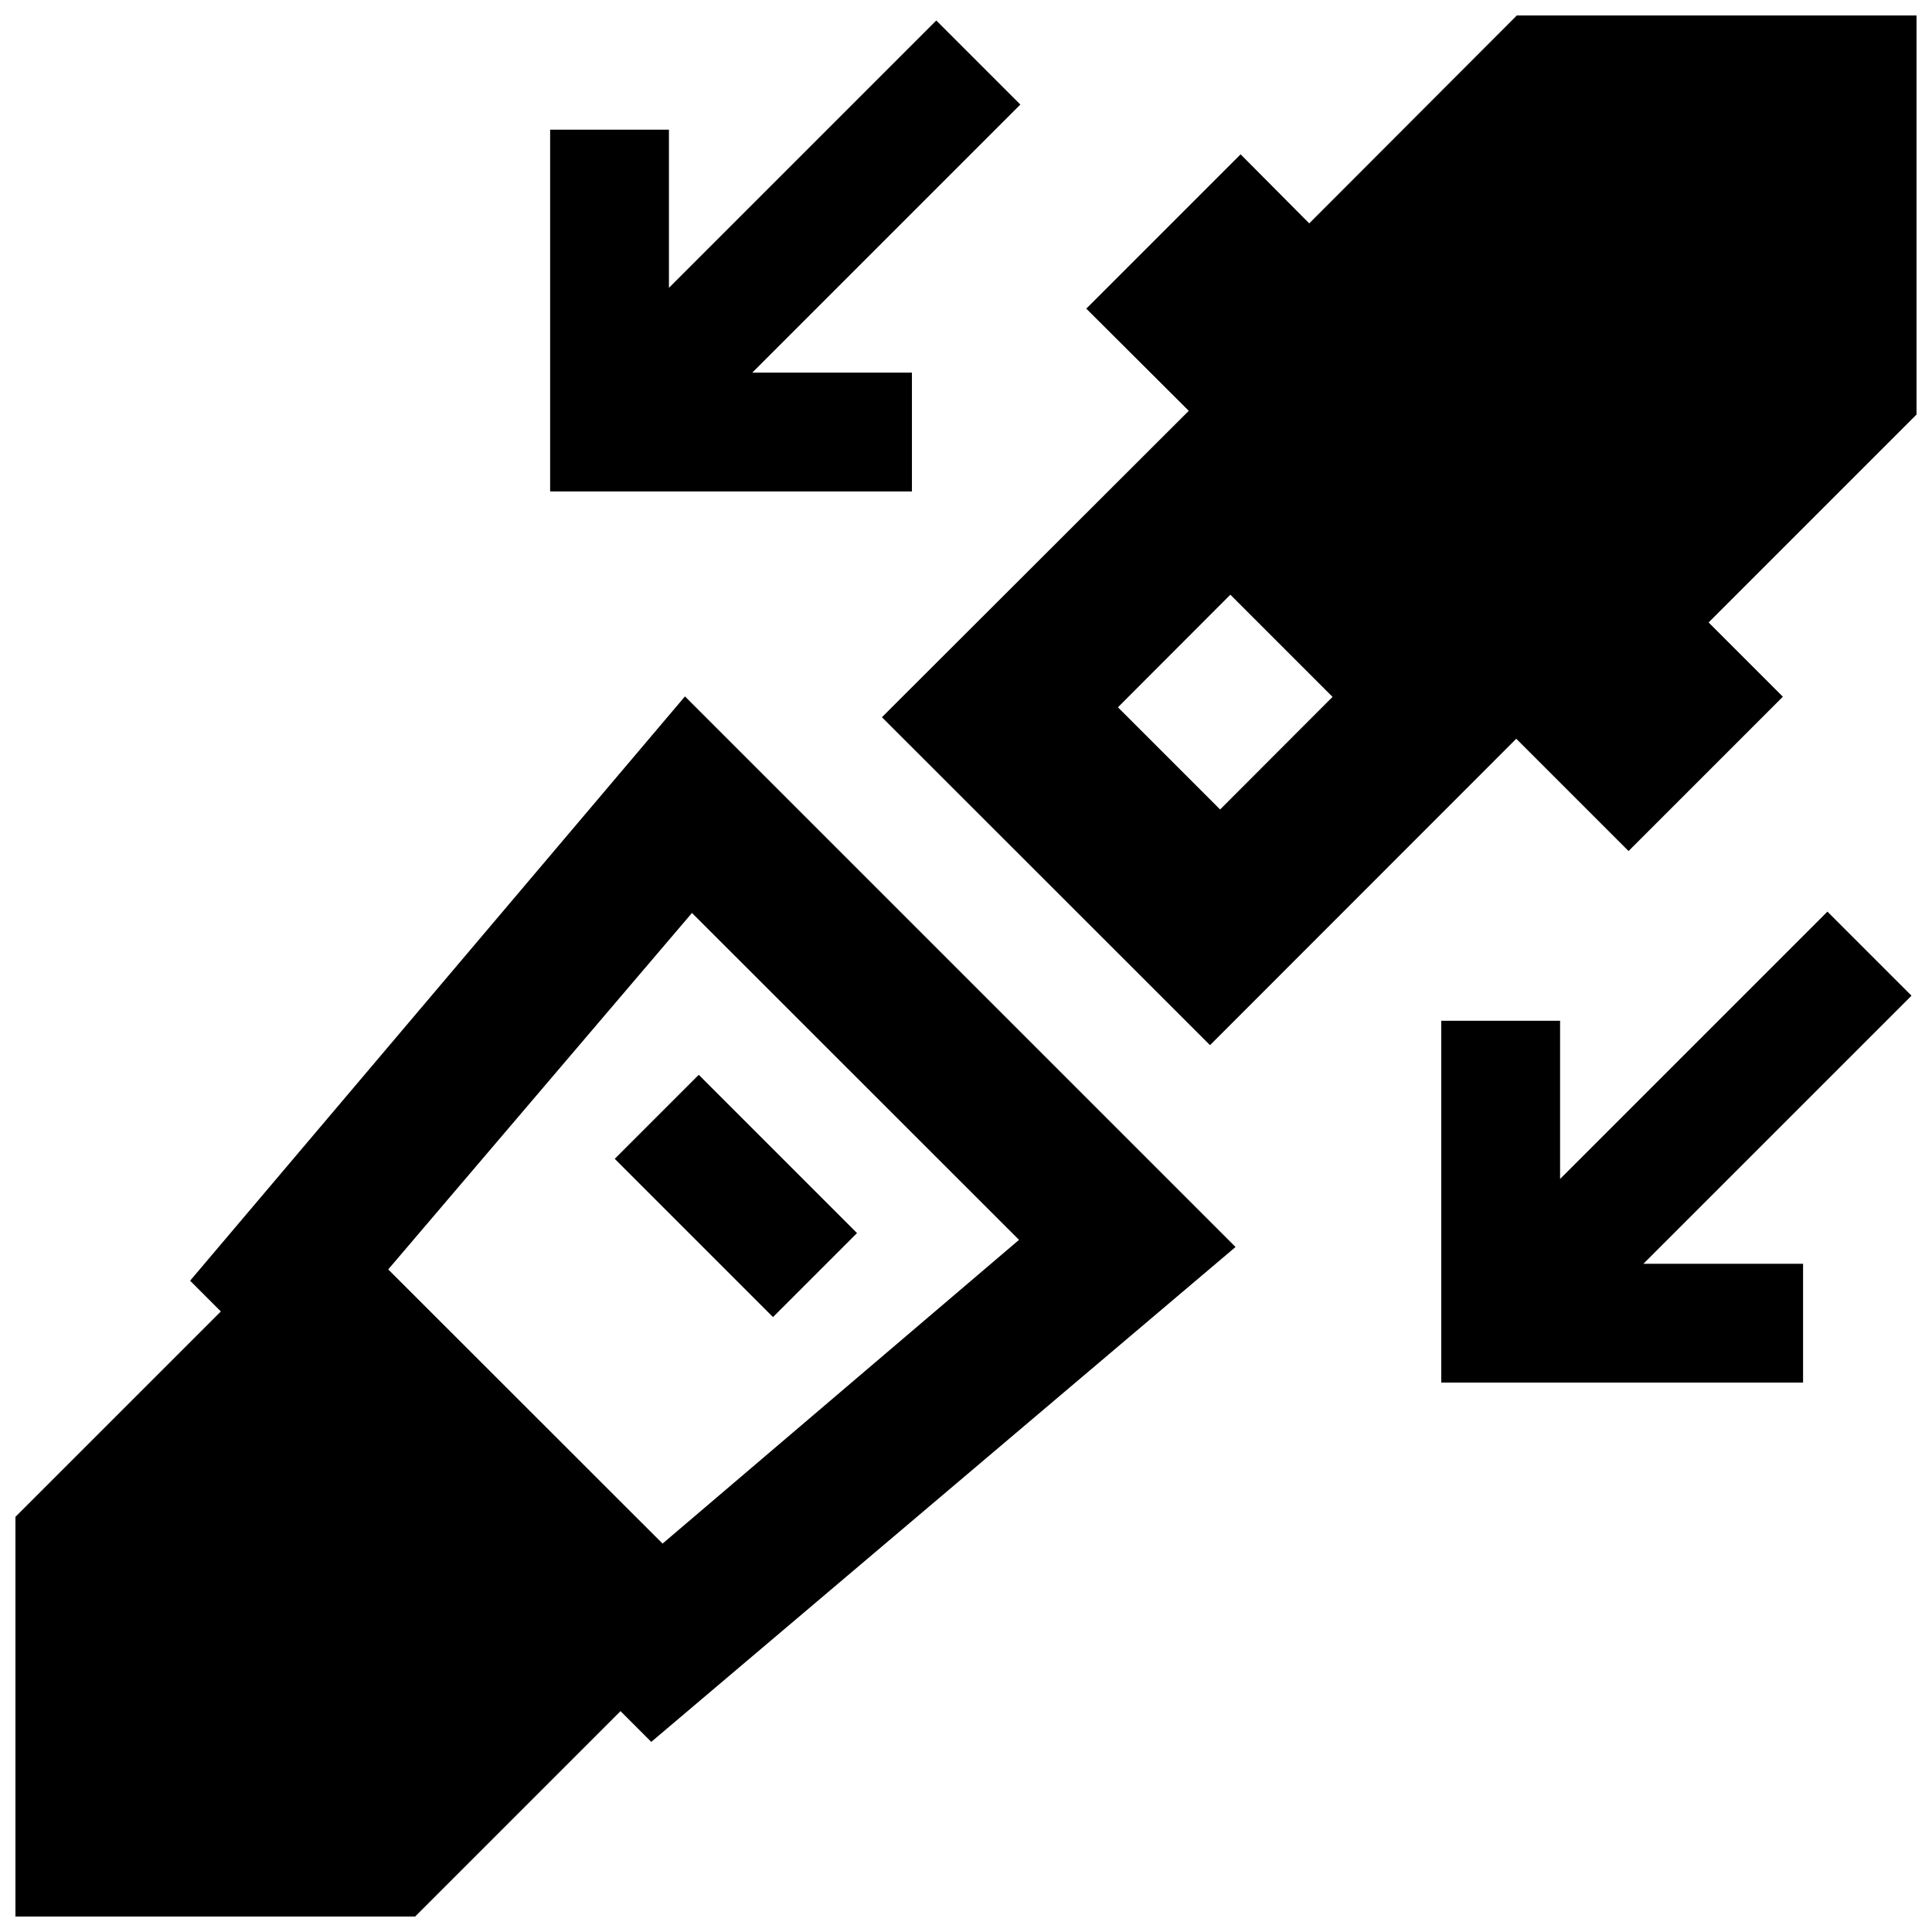
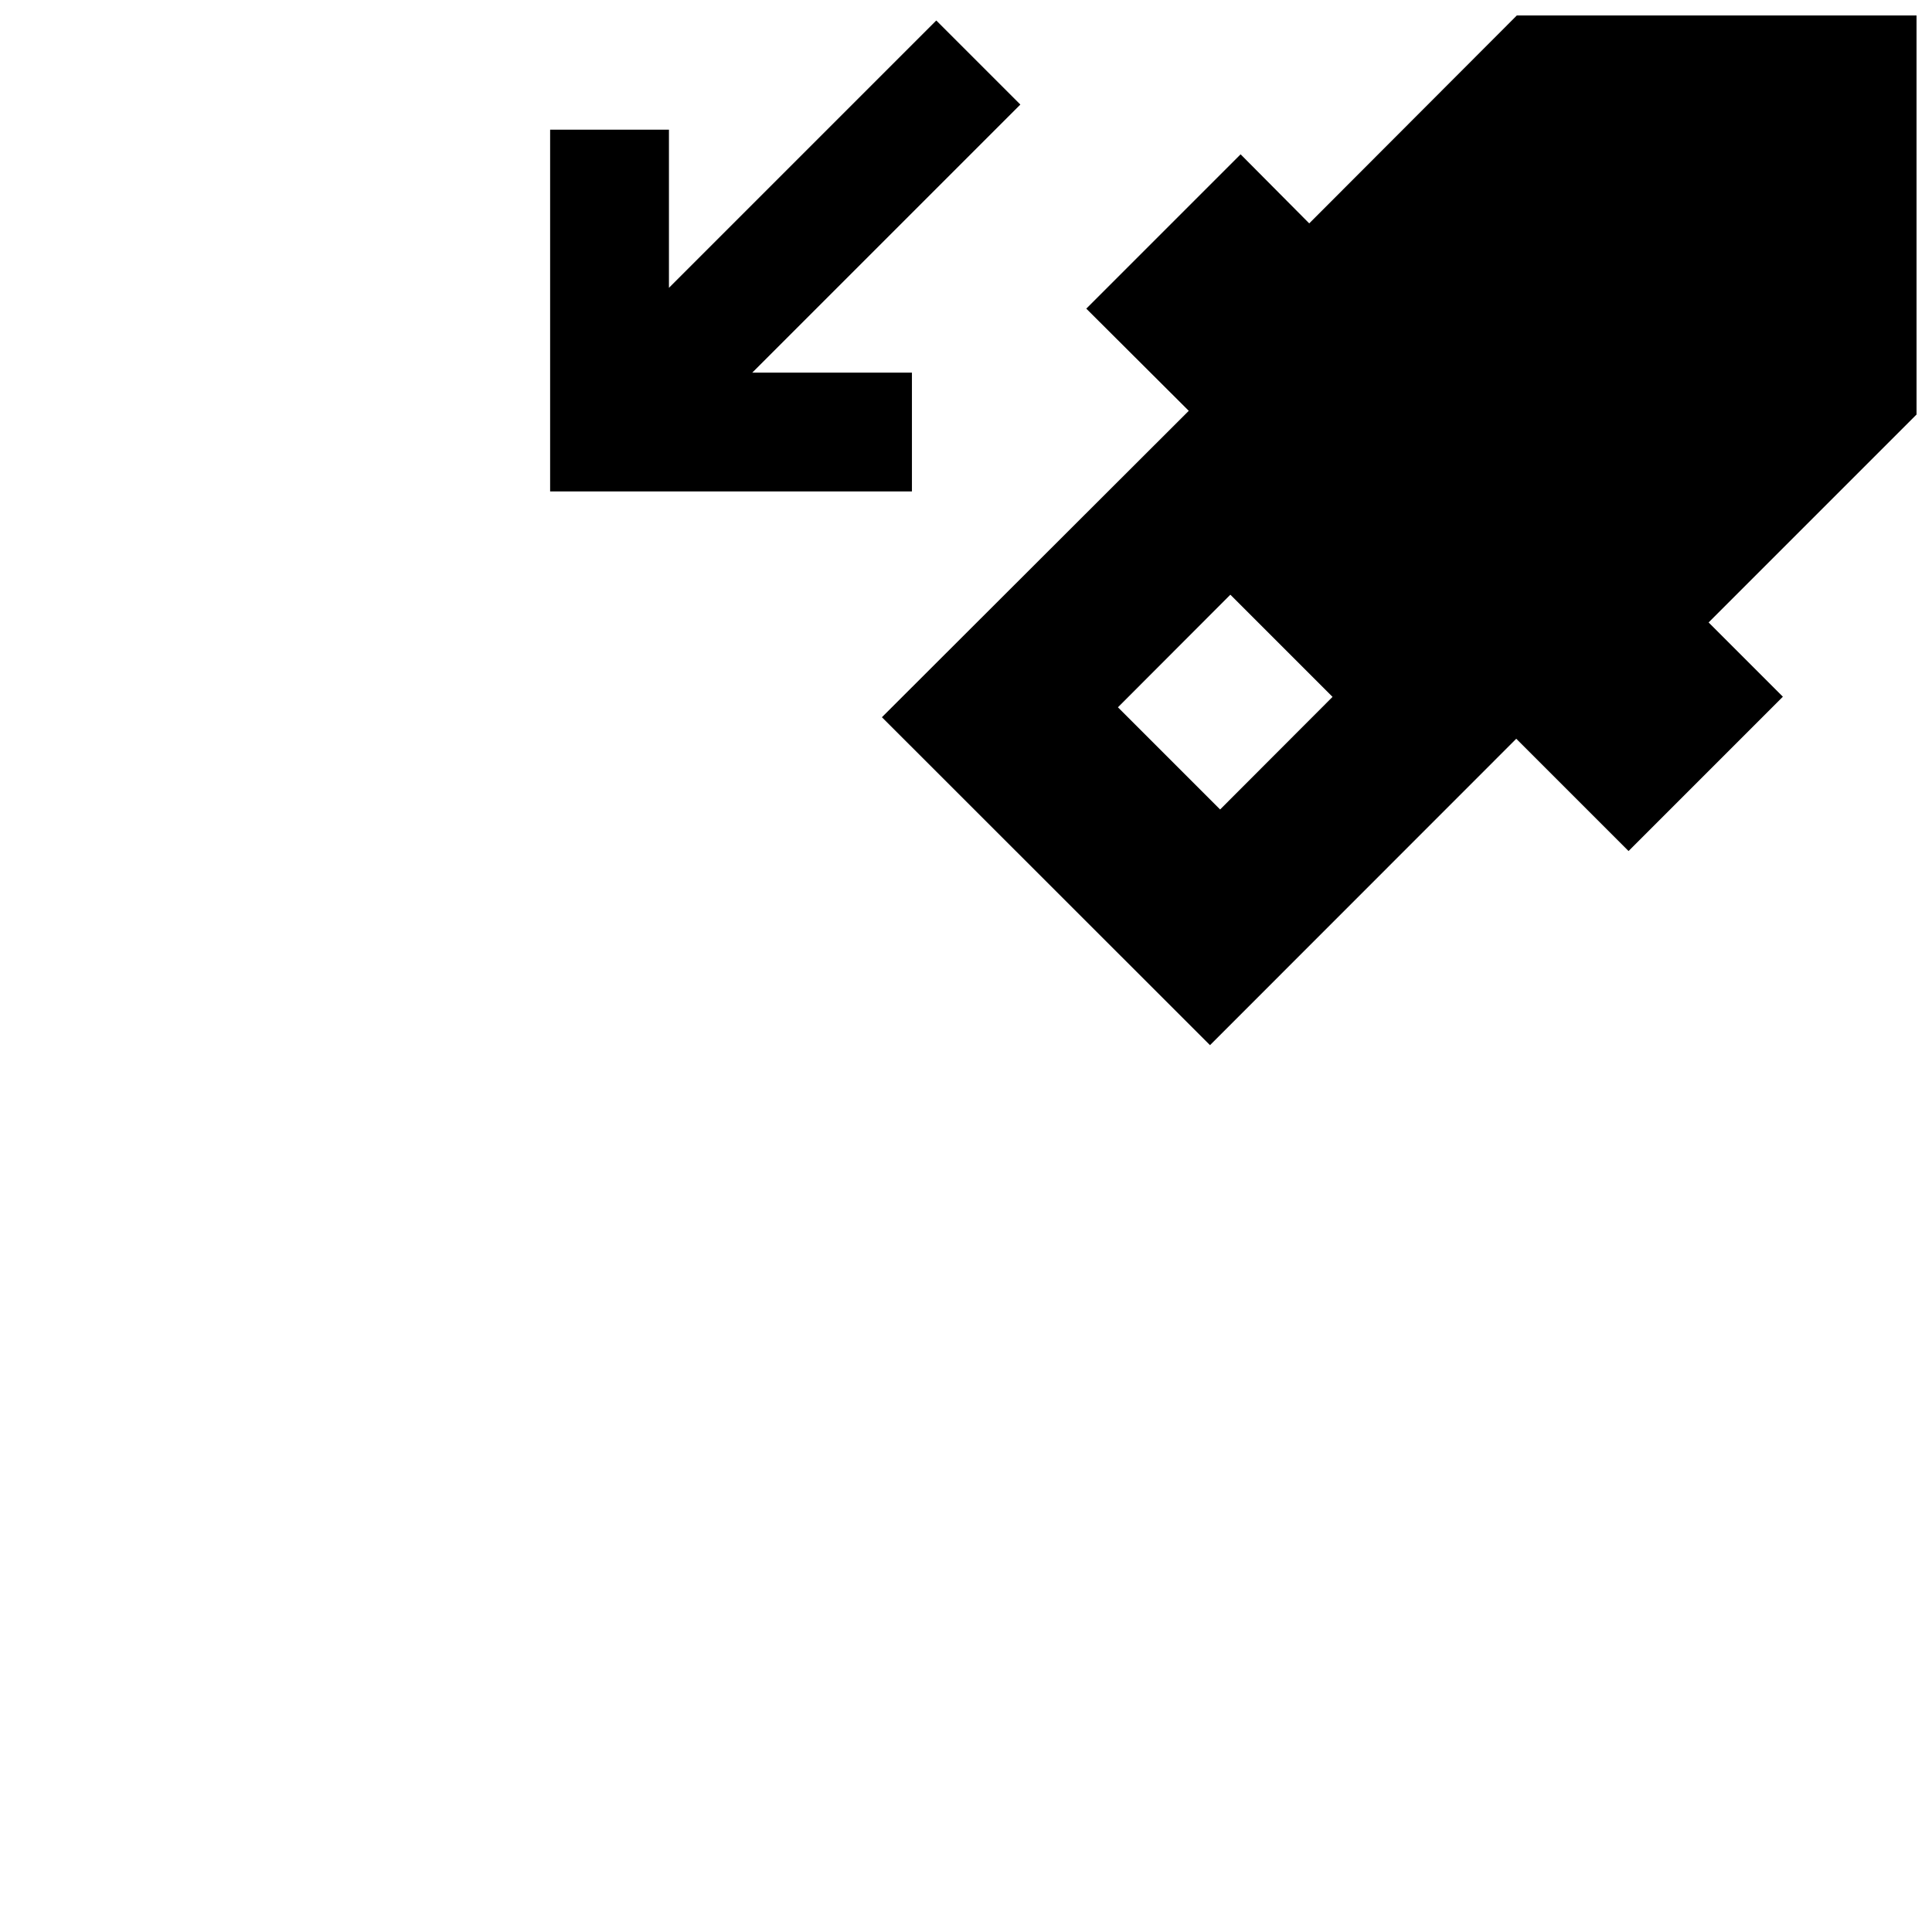
<svg xmlns="http://www.w3.org/2000/svg" width="800px" height="800px" version="1.1" viewBox="144 144 512 512">
  <defs>
    <clipPath id="b">
-       <path d="m148.09 328h323.91v323.9h-323.91z" />
-     </clipPath>
+       </clipPath>
    <clipPath id="a">
      <path d="m377 148.09h274.9v272.91h-274.9z" />
    </clipPath>
  </defs>
  <path d="m385.67 242.75h-42.312l71.047-71.043-22.281-22.277-70.848 70.848v-41.918h-31.488v95.879h95.883z" />
-   <path d="m628.29 385.59-70.852 70.848v-41.918h-31.488v95.879h95.883v-31.488h-42.312l71.047-71.043z" />
  <g clip-path="url(#b)">
    <path d="m194.38 483.4 8.148 8.148-54.438 54.434v105.92h105.92l54.434-54.434 8.148 8.148 154.84-131.15-145.91-145.91zm219.67-10.824-94.465 80.492-72.699-72.66 80.492-94.465z" />
  </g>
-   <path d="m306.91 451.1 22.266-22.266 41.941 41.941-22.266 22.266z" />
  <g clip-path="url(#a)">
    <path d="m490.96 203.2-18.188-18.305-40.895 40.895 27.16 27.082-81.32 81.199 86.949 86.906 81.16-81.199 29.758 29.758 40.895-40.898-19.68-19.68 55.105-55.105-0.004-105.76h-105.92zm-23.617 155.32-27.078-27.078 29.793-29.84 27.078 27.078z" />
  </g>
</svg>